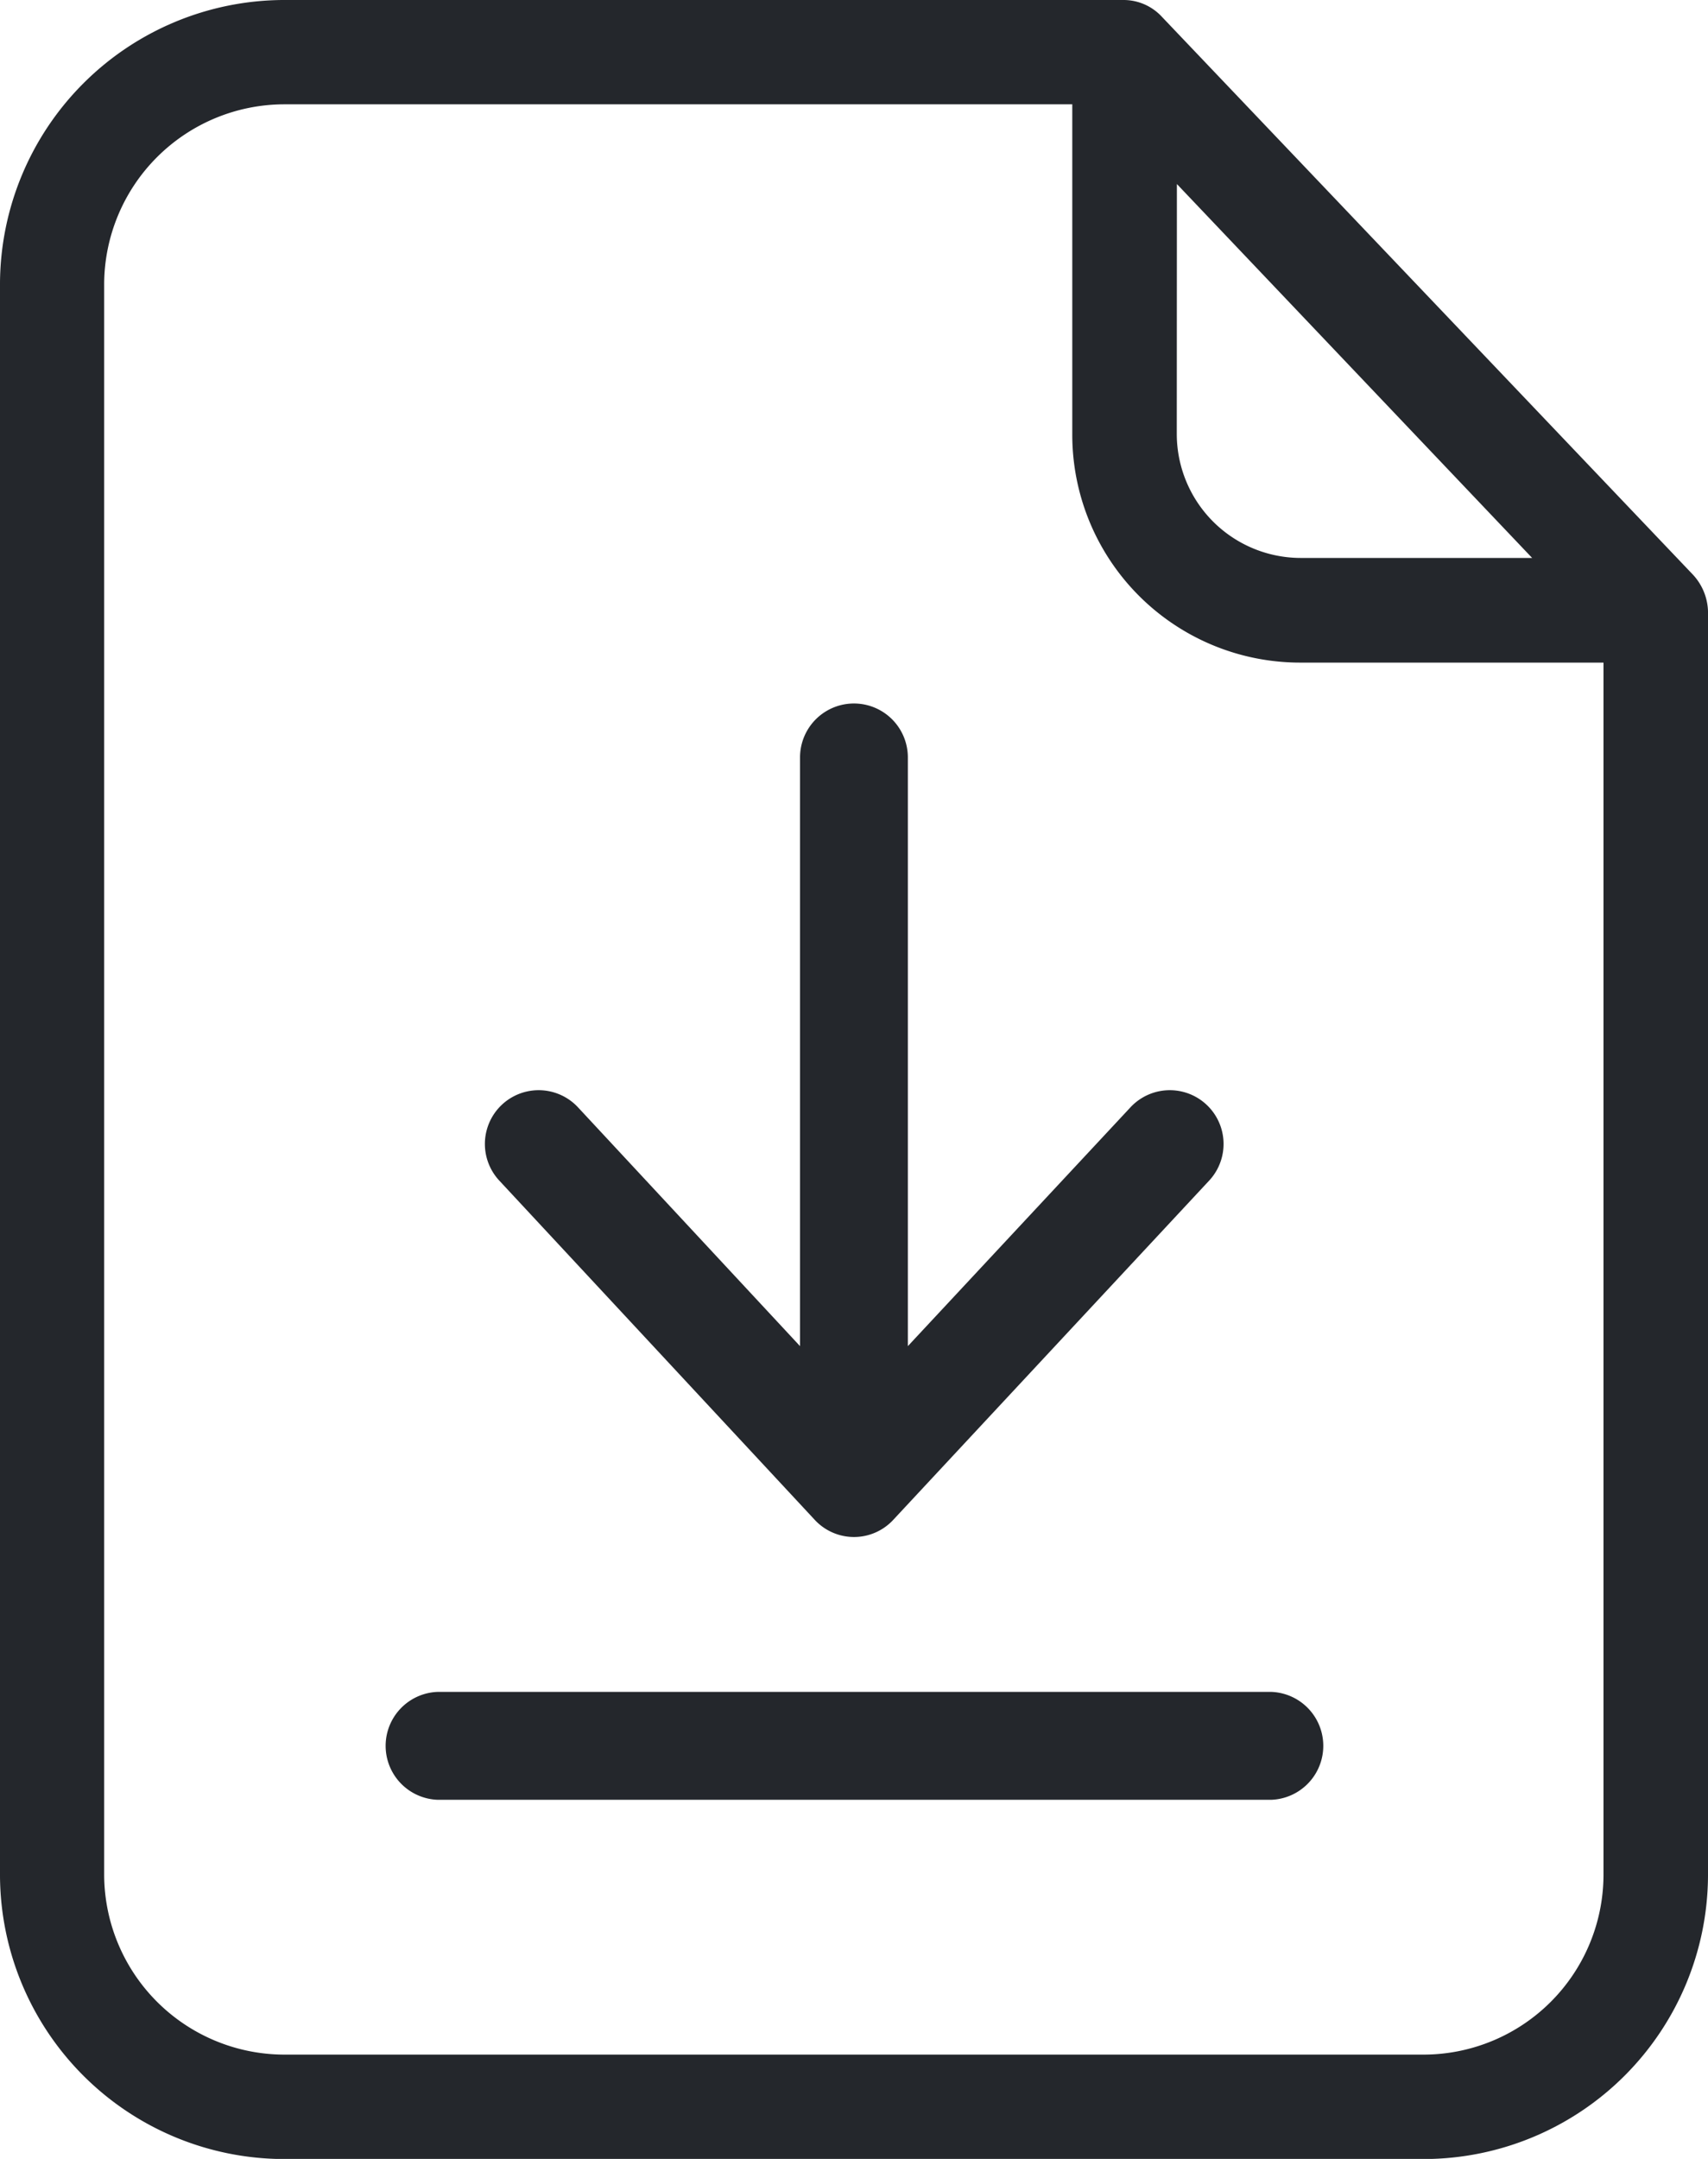
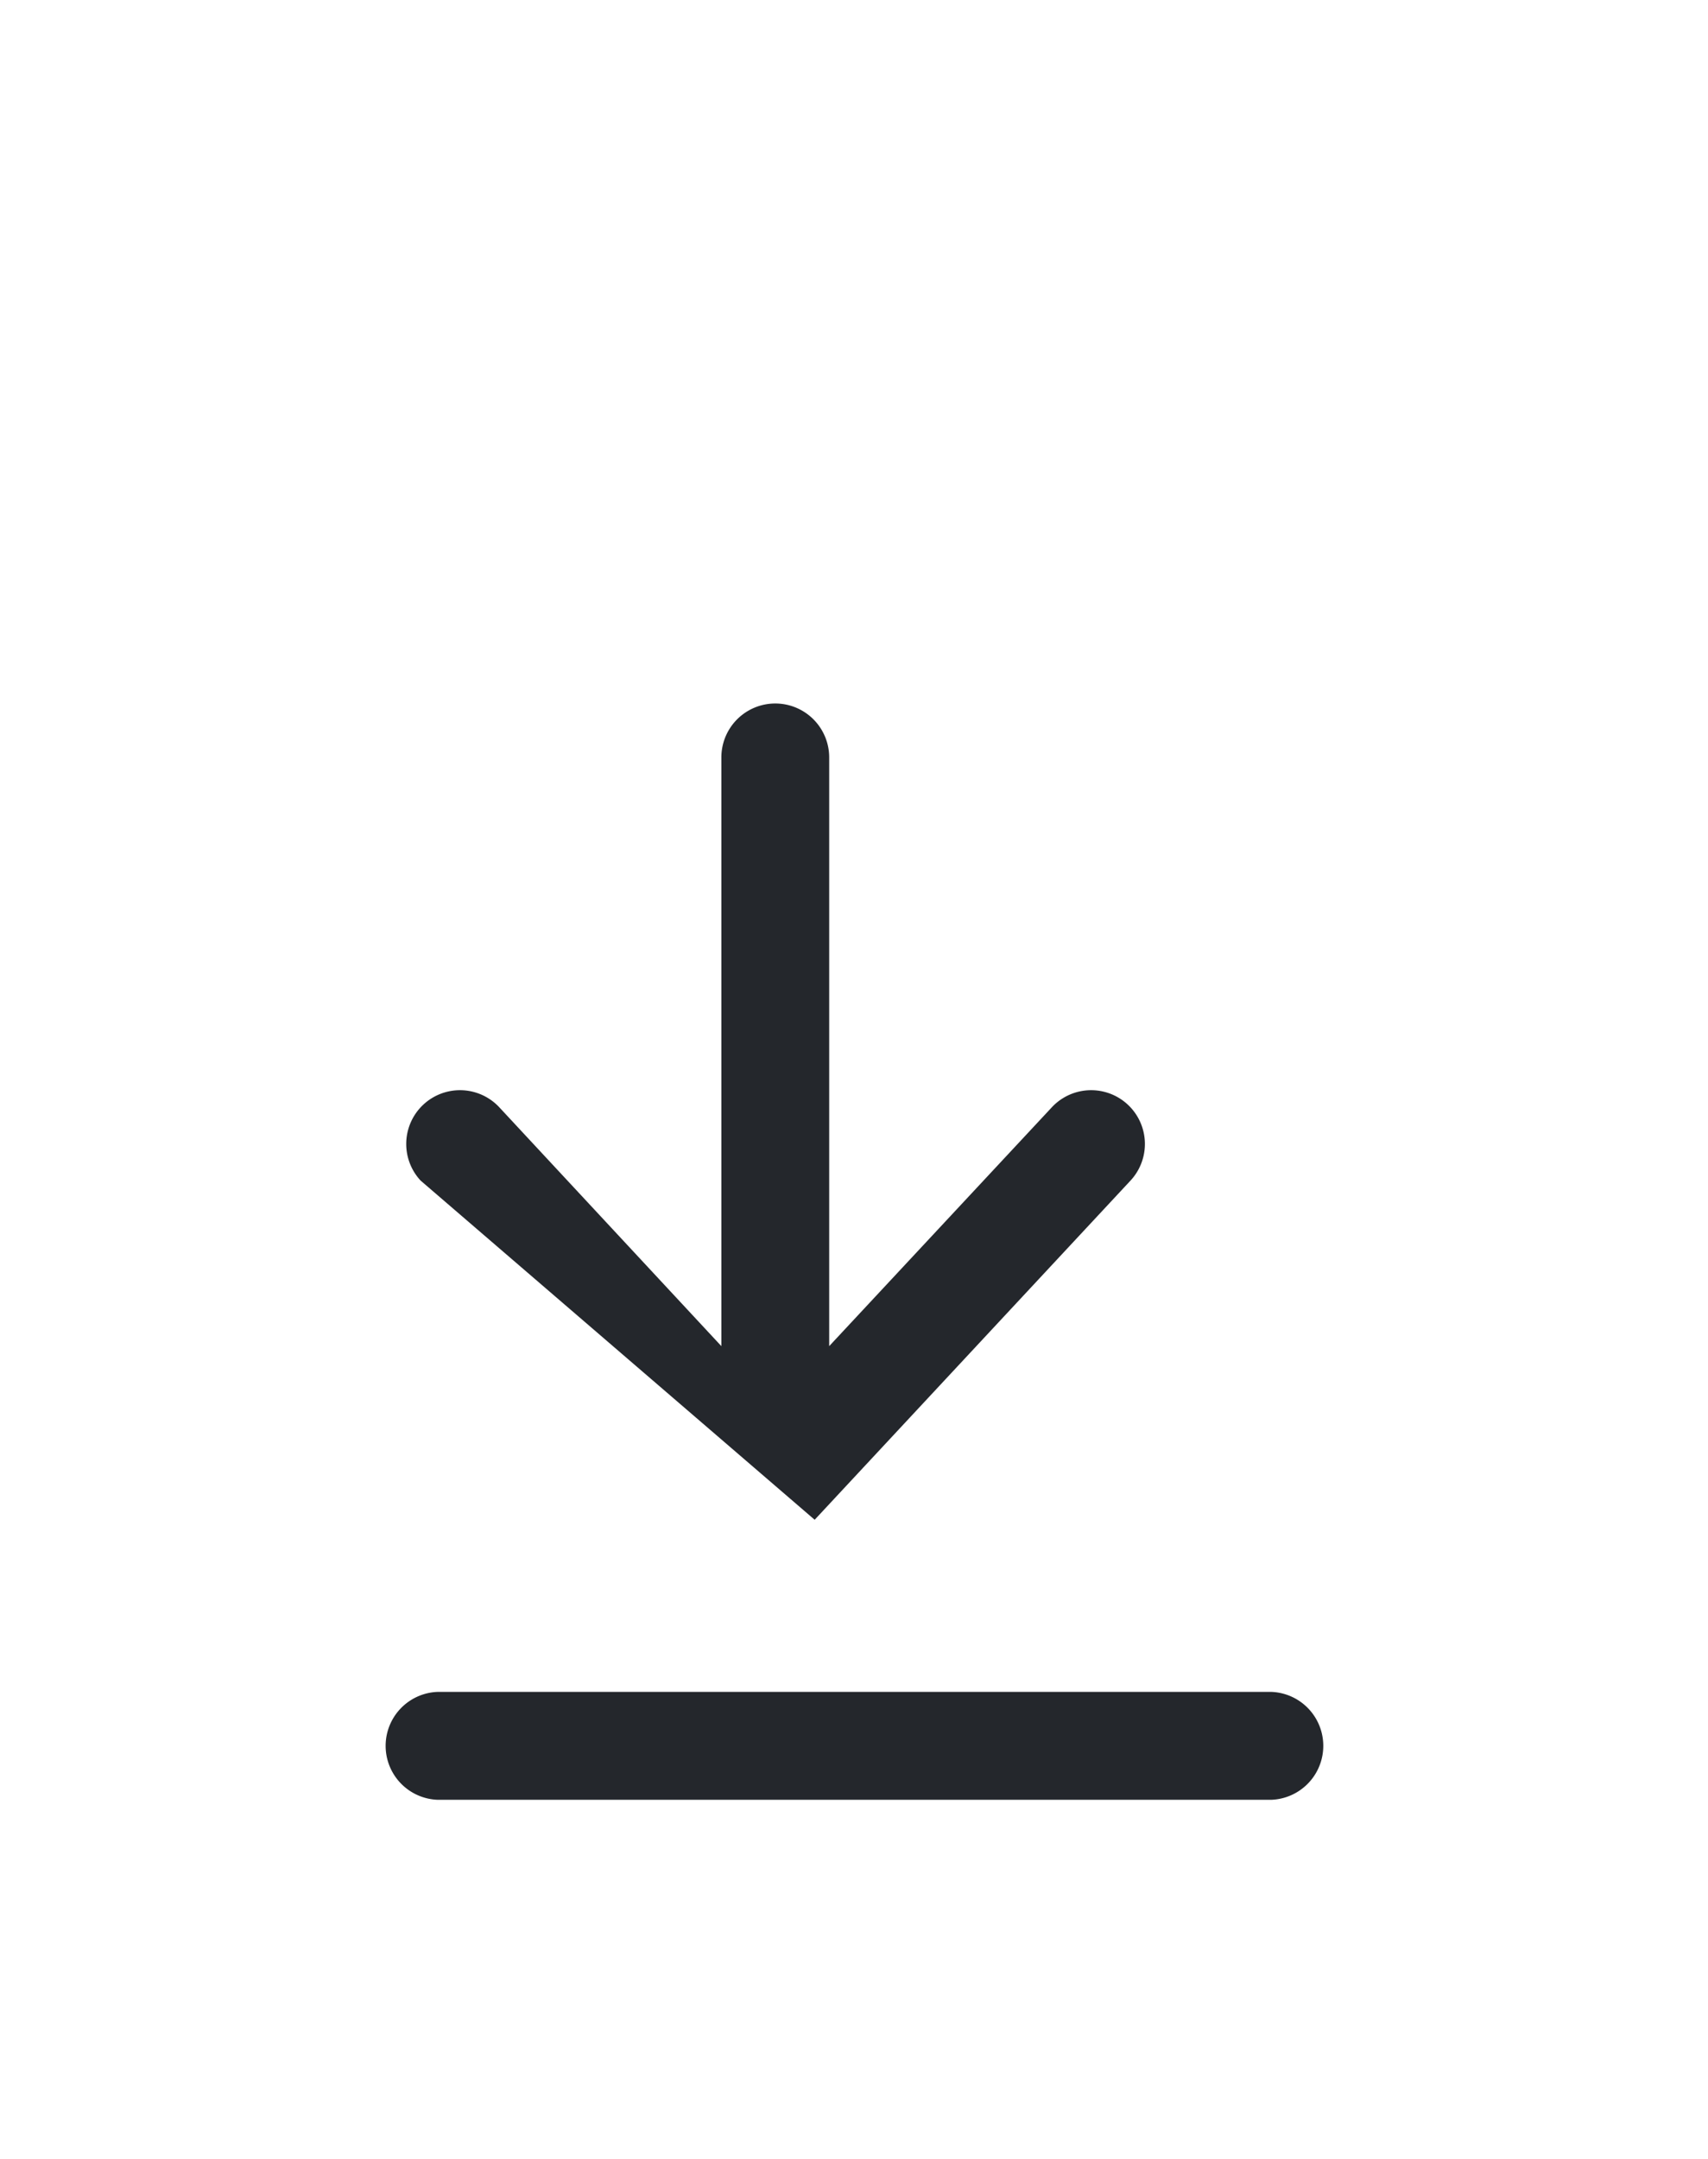
<svg xmlns="http://www.w3.org/2000/svg" id="surface1" width="14.938" height="18.875" viewBox="0 0 14.938 18.875">
-   <path id="Path_162" data-name="Path 162" d="M10.661.146A.456.456,0,0,0,10.333,0H2.978A2.489,2.489,0,0,0,.5,2.476V16.4a2.489,2.489,0,0,0,2.478,2.476h9.983A2.489,2.489,0,0,0,15.438,16.4V5.343a.491.491,0,0,0-.132-.319Zm.132,1.463L13.9,4.878H11.881a1.085,1.085,0,0,1-1.089-1.085Zm2.168,16.354H2.978A1.578,1.578,0,0,1,1.411,16.4V2.476A1.578,1.578,0,0,1,2.978.912h6.9V3.793a1.993,1.993,0,0,0,2,2h2.646V16.4A1.575,1.575,0,0,1,12.961,17.963Zm0,0" transform="translate(-0.5 0)" fill="#24272c" />
  <path id="Path_163" data-name="Path 163" d="M96.908,401.934H89.615a.472.472,0,0,0,0,.943h7.3a.472.472,0,0,0,0-.943Zm0,0" transform="translate(-85.792 -387.142)" fill="#24272c" />
-   <path id="Path_164" data-name="Path 164" d="M121.512,177.433a.468.468,0,0,0,.688,0l2.762-2.965a.47.47,0,0,0-.688-.641l-1.947,2.088v-5.147a.471.471,0,0,0-.943,0v5.147l-1.942-2.088a.47.47,0,0,0-.688.641Zm0,0" transform="translate(-114.387 -164.146)" fill="#24272c" />
+   <path id="Path_164" data-name="Path 164" d="M121.512,177.433l2.762-2.965a.47.47,0,0,0-.688-.641l-1.947,2.088v-5.147a.471.471,0,0,0-.943,0v5.147l-1.942-2.088a.47.47,0,0,0-.688.641Zm0,0" transform="translate(-114.387 -164.146)" fill="#24272c" />
</svg>